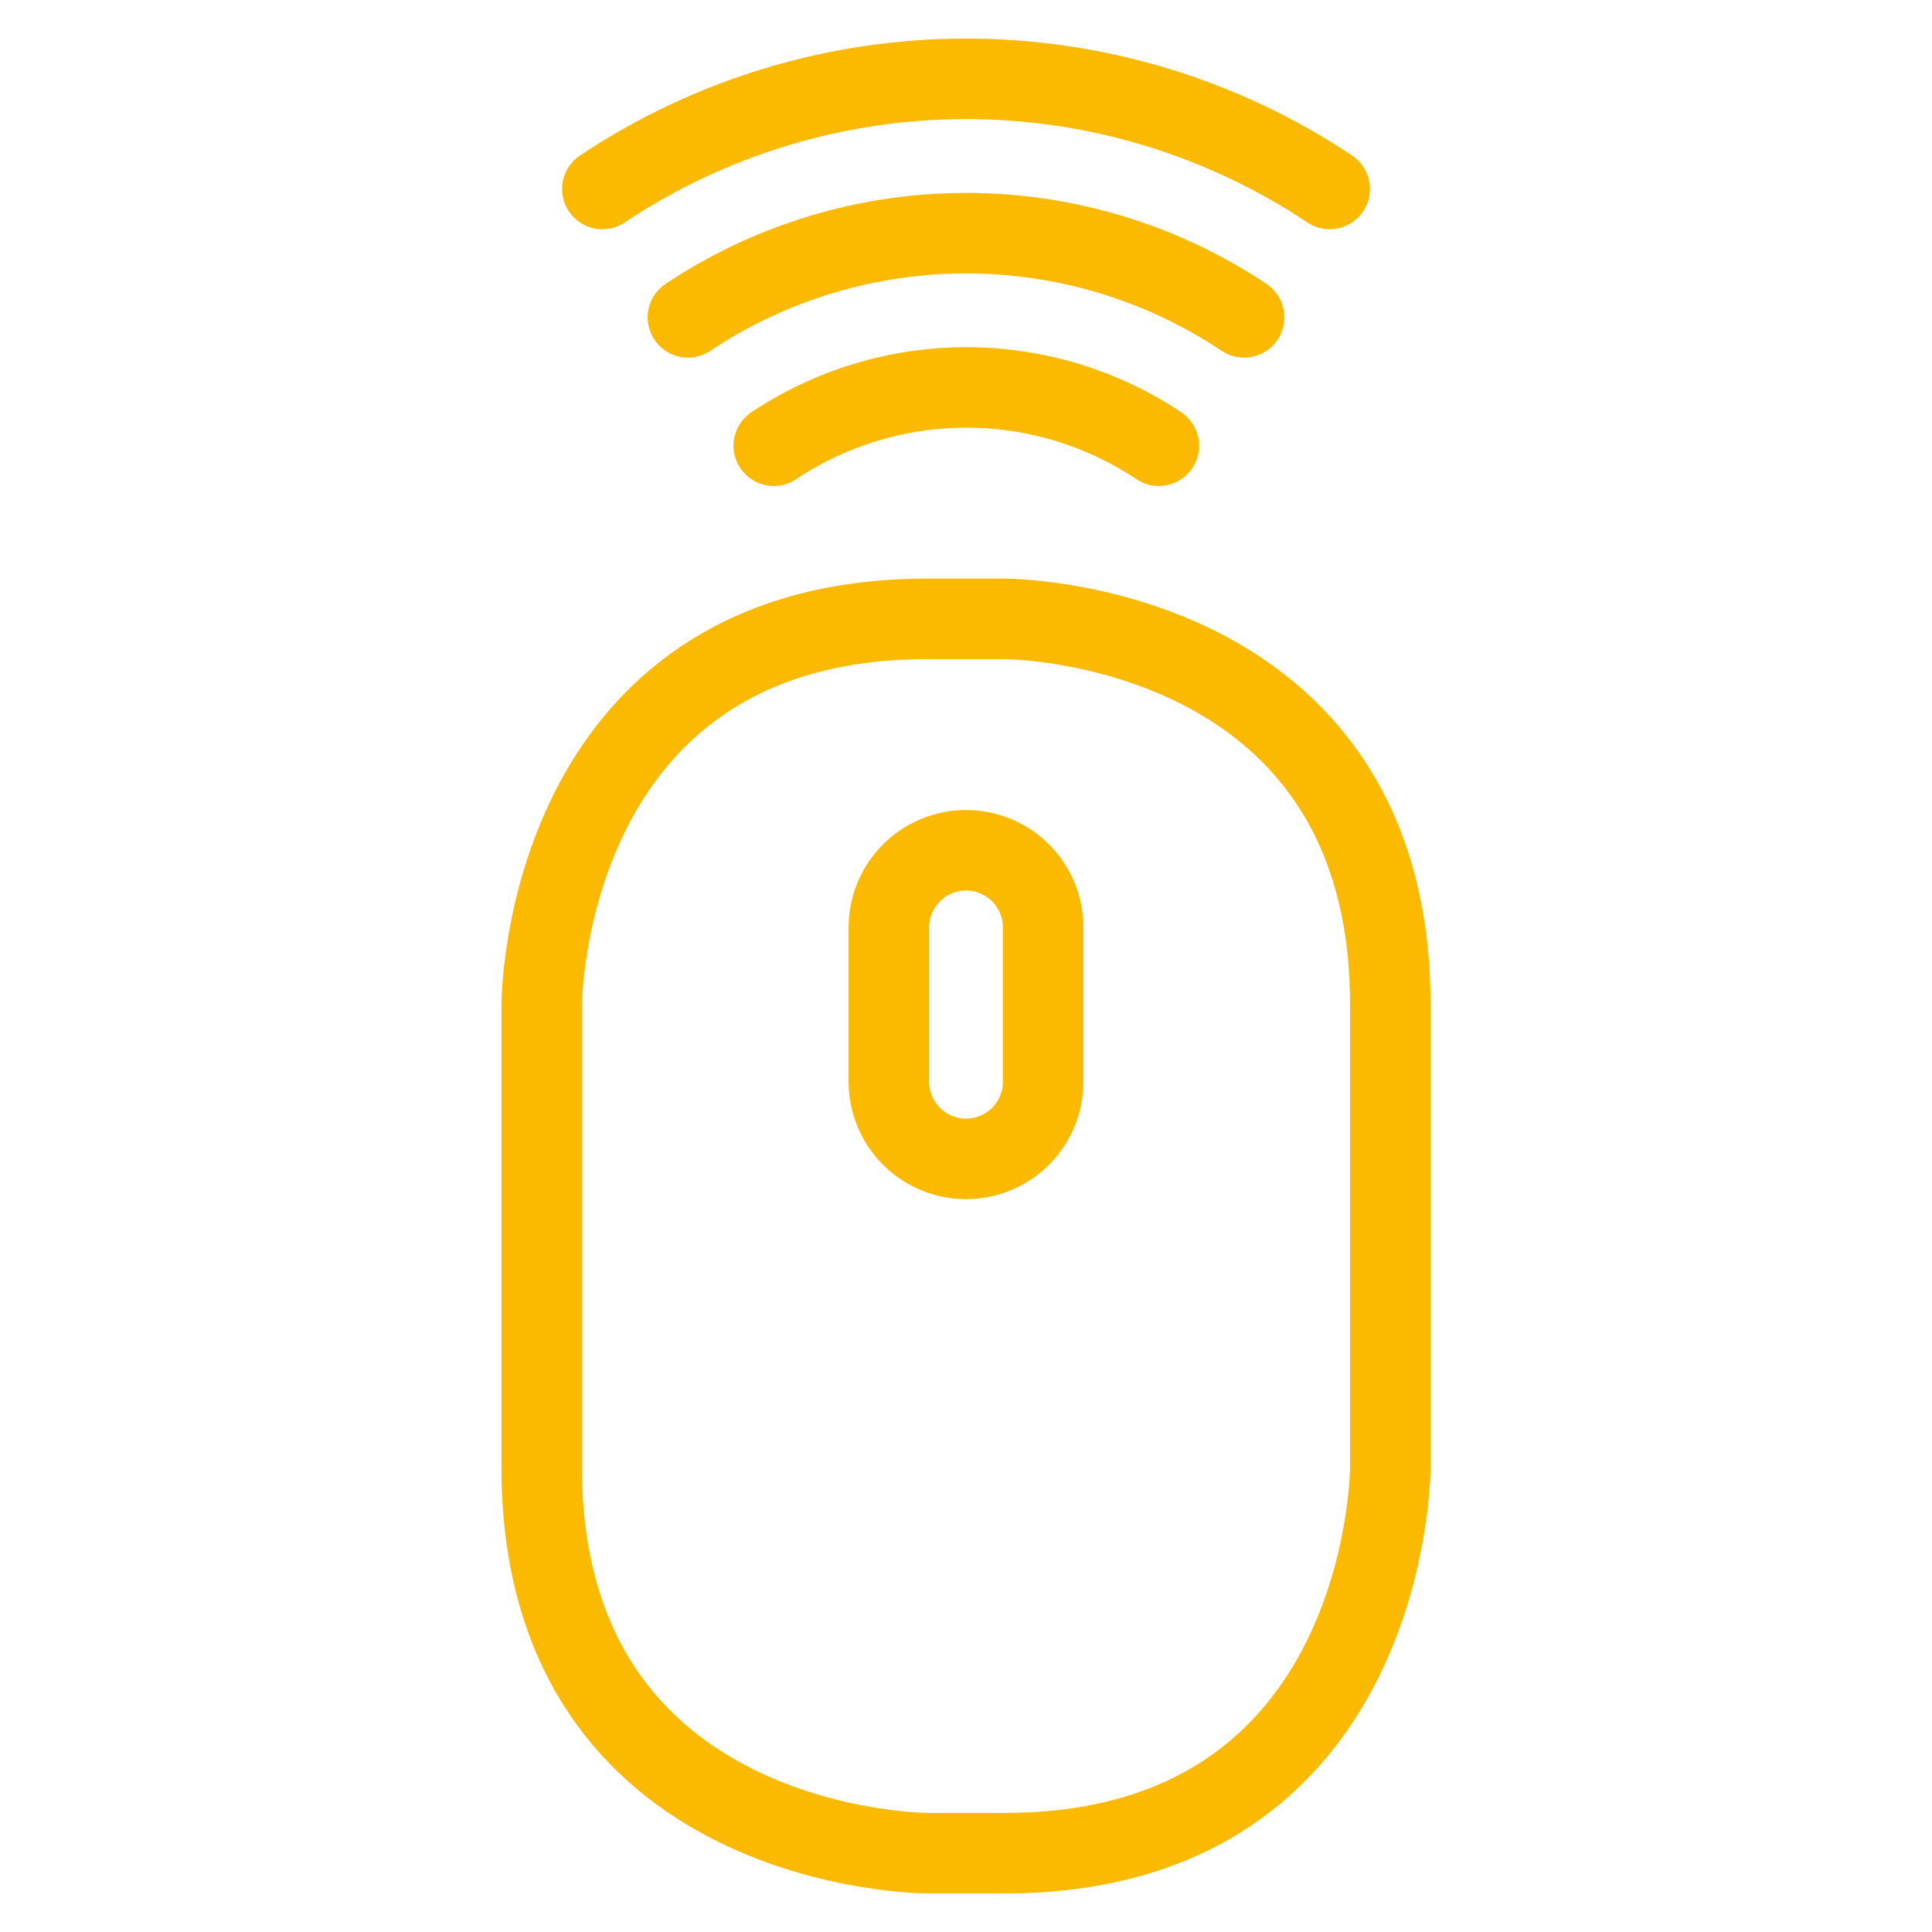
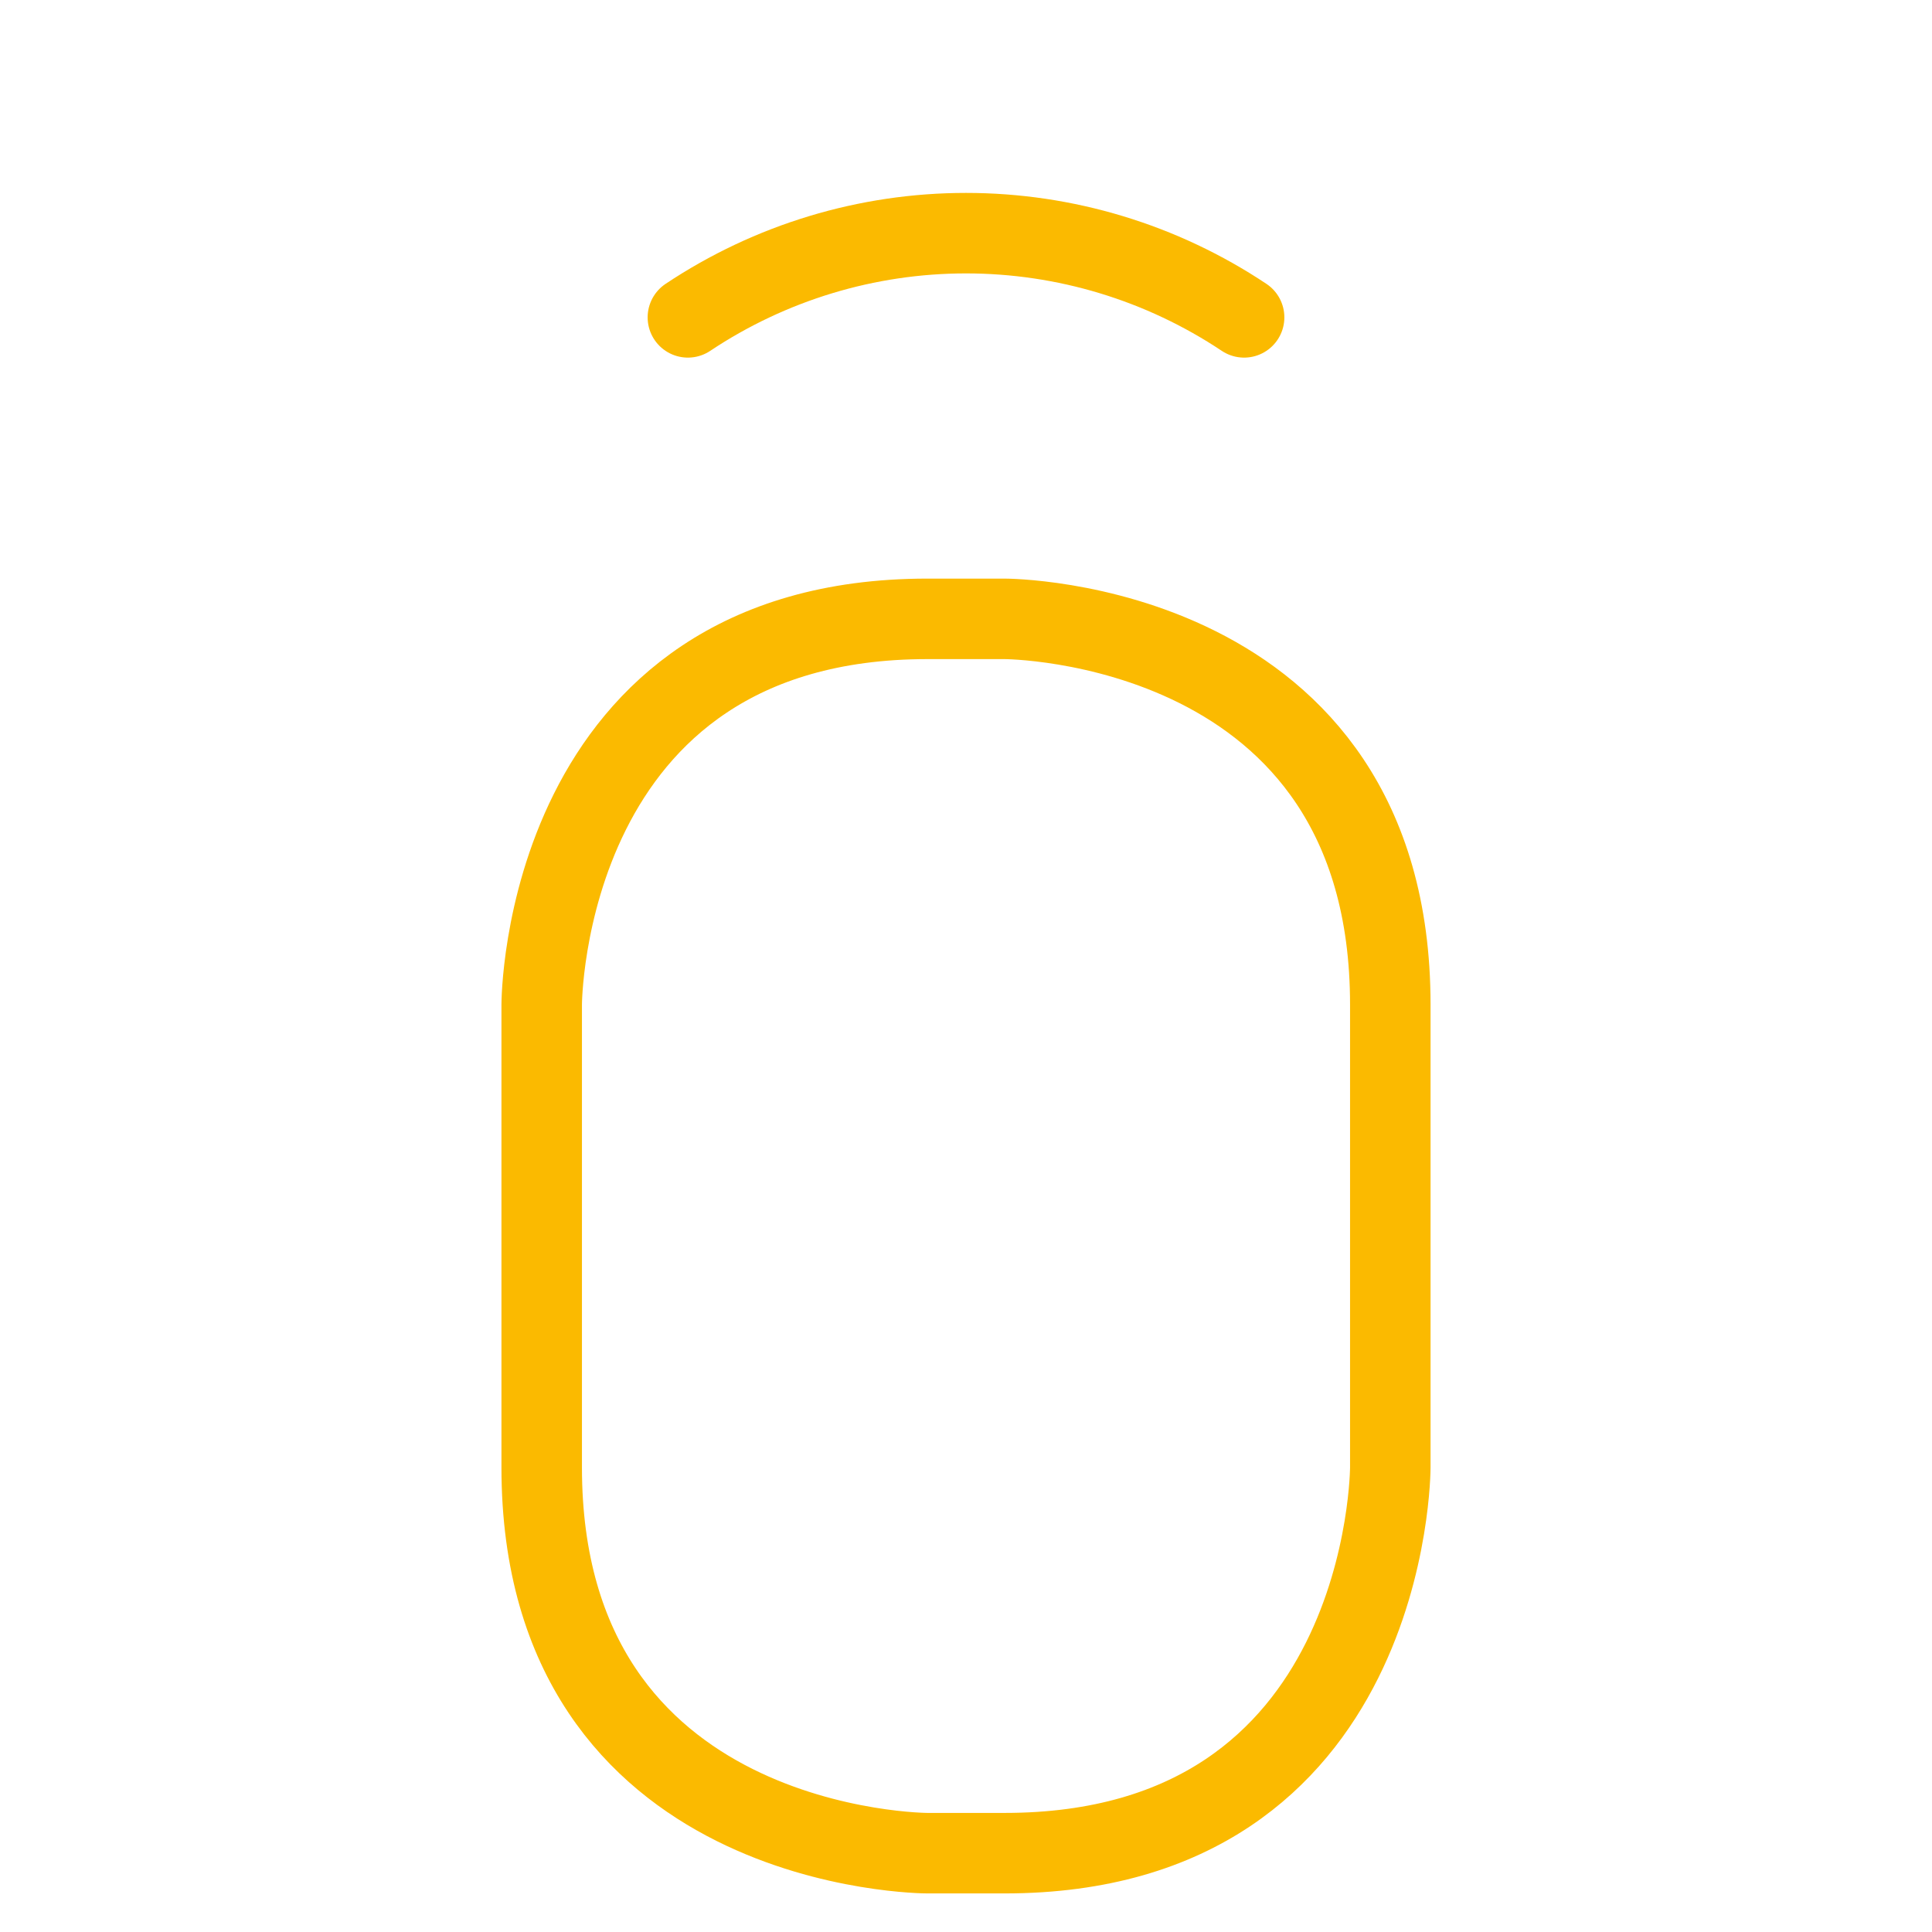
<svg xmlns="http://www.w3.org/2000/svg" width="60" height="60" viewBox="0 0 60 60" fill="none">
-   <path d="M41.294 5.869C37.95 3.638 34.02 2.448 30 2.448C25.98 2.448 22.05 3.638 18.706 5.869" stroke="#FBBA00" stroke-width="2.5" stroke-linecap="round" stroke-linejoin="round" />
  <path d="M38.637 9.856C36.079 8.151 33.074 7.241 30 7.241C26.926 7.241 23.921 8.151 21.363 9.856" stroke="#FBBA00" stroke-width="2.5" stroke-linecap="round" stroke-linejoin="round" />
-   <path d="M35.989 13.842C34.219 12.662 32.138 12.032 30.009 12.032C27.881 12.032 25.8 12.662 24.029 13.842" stroke="#FBBA00" stroke-width="2.5" stroke-linecap="round" stroke-linejoin="round" />
  <path d="M28.802 19.219H31.198C31.198 19.219 43.177 19.219 43.177 31.198V45.573C43.177 45.573 43.177 57.552 31.198 57.552H28.802C28.802 57.552 16.823 57.552 16.823 45.573V31.198C16.823 31.198 16.823 19.219 28.802 19.219Z" stroke="#FBBA00" stroke-width="2.5" stroke-linecap="round" stroke-linejoin="round" />
-   <path d="M27.604 33.594C27.604 34.229 27.857 34.839 28.306 35.288C28.755 35.737 29.364 35.99 30 35.99C30.635 35.99 31.245 35.737 31.694 35.288C32.143 34.839 32.396 34.229 32.396 33.594V28.802C32.396 28.167 32.143 27.557 31.694 27.108C31.245 26.659 30.635 26.406 30 26.406C29.364 26.406 28.755 26.659 28.306 27.108C27.857 27.557 27.604 28.167 27.604 28.802V33.594Z" stroke="#FBBA00" stroke-width="2.5" stroke-linecap="round" stroke-linejoin="round" />
</svg>